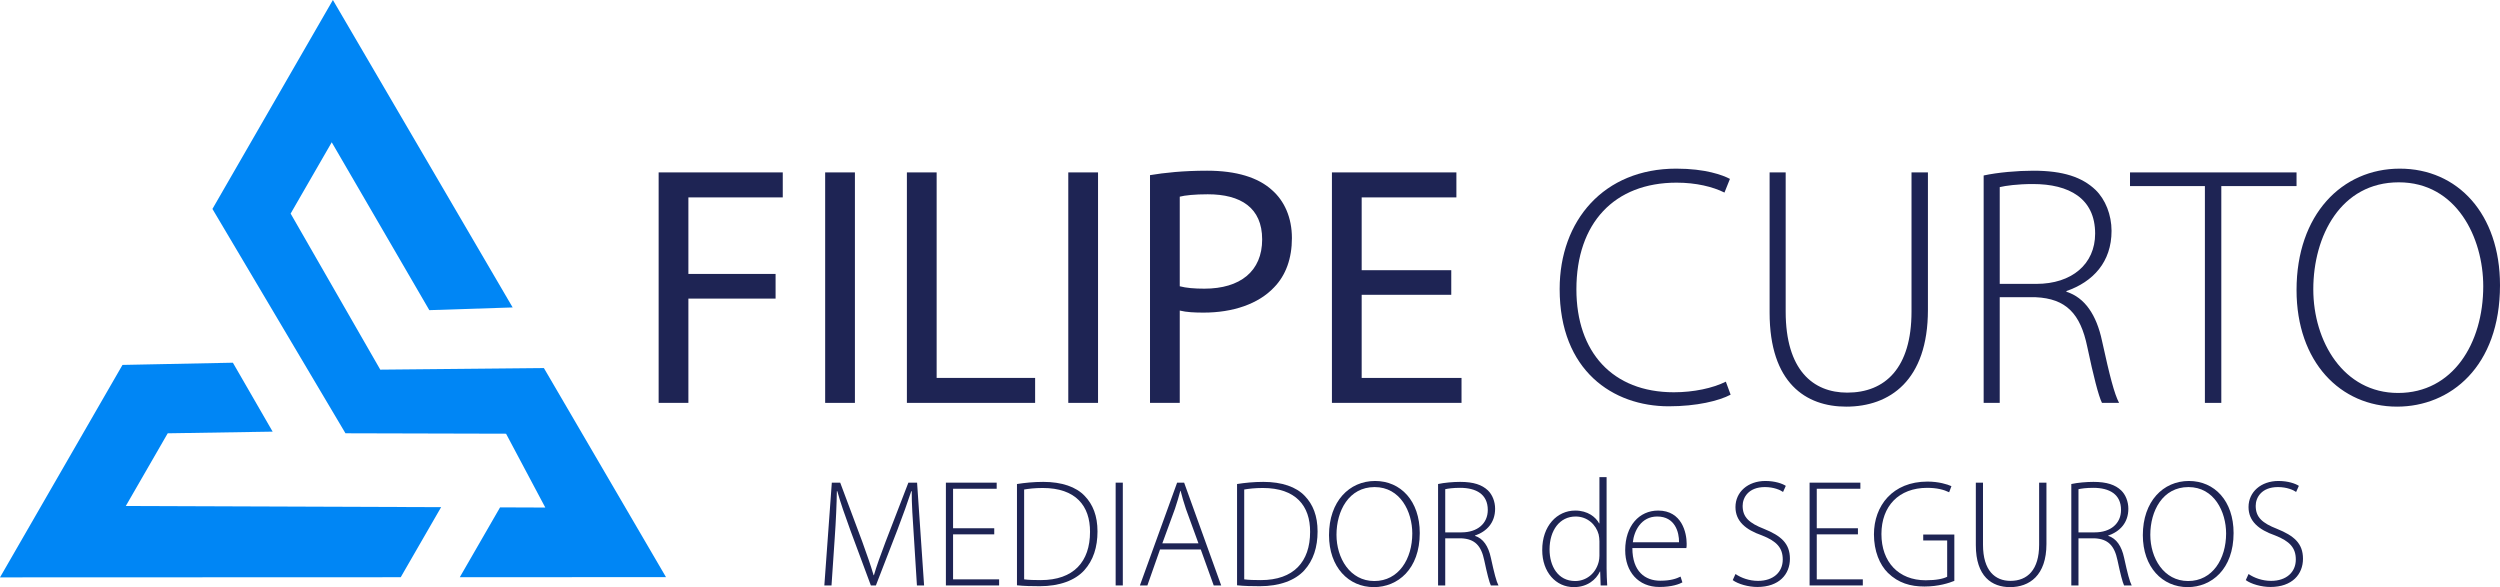
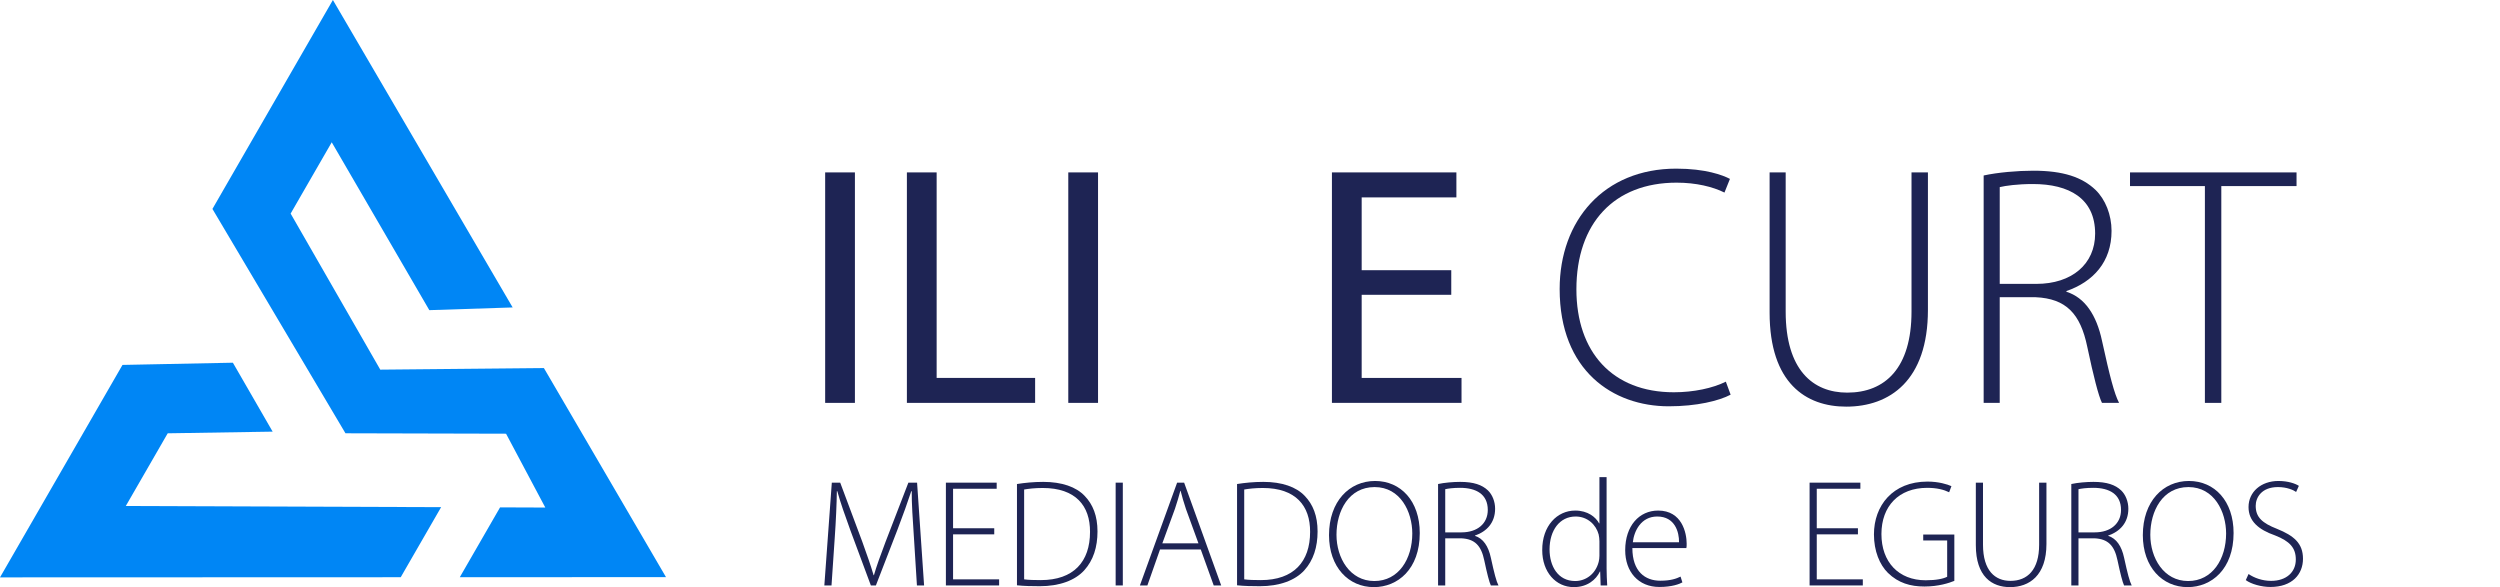
<svg xmlns="http://www.w3.org/2000/svg" id="Layer_1" data-name="Layer 1" viewBox="0 0 7631.44 1792.24">
  <defs>
    <style>
      .cls-1 {
        fill: #0086f5;
      }

      .cls-2 {
        fill: #1e2454;
      }
    </style>
  </defs>
  <g>
    <polygon class="cls-1" points="1403.56 1761.97 2033.01 1761.74 1660.29 1123.54 1160.82 1128.38 887.19 651.96 1012.65 434.34 1310.52 946.75 1564.91 938.49 1016.18 0 648.47 637.77 1054.57 1322.64 1544.76 1323.91 1664.57 1549.31 1526.47 1548.8 1403.56 1761.97" />
    <polygon class="cls-1" points="511.94 1322.7 832.26 1317.6 710.88 1107.18 373.92 1113.94 0 1762.48 1223.23 1762.03 1346.55 1548.15 383.98 1544.64 511.94 1322.7" />
  </g>
  <g>
-     <path class="cls-2" d="m2010.54,526.28h378.91v76.2h-288.09v233.82h266.17v75.16h-266.17v318.37h-90.81v-703.54Z" />
    <path class="cls-2" d="m2609.69,526.28v703.54h-90.81v-703.54h90.81Z" />
    <path class="cls-2" d="m2768.35,526.28h90.81v627.34h300.62v76.2h-391.43v-703.54Z" />
    <path class="cls-2" d="m3351.83,526.28v703.54h-90.81v-703.54h90.81Z" />
-     <path class="cls-2" d="m3510.48,534.63c43.84-7.31,101.25-13.57,174.32-13.57,89.77,0,155.53,20.88,197.28,58.45,38.62,33.4,61.59,84.55,61.59,147.18s-18.79,113.78-54.28,150.31c-48.02,51.15-126.3,77.24-215.03,77.24-27.14,0-52.19-1.04-73.07-6.26v281.83h-90.81v-695.19Zm90.81,339.24c19.83,5.22,44.88,7.31,75.16,7.31,109.6,0,176.41-53.24,176.41-150.31s-65.76-137.79-165.97-137.79c-39.67,0-69.94,3.13-85.59,7.31v273.48Z" />
    <path class="cls-2" d="m4430.09,899.97h-273.48v253.65h304.8v76.2h-395.61v-703.54h379.95v76.2h-289.14v222.33h273.48v75.16Z" />
    <path class="cls-2" d="m5282.87,1204.77c-35.49,18.79-103.34,35.49-188.93,35.49-170.14,0-332.98-108.56-332.98-358.03,0-208.76,134.65-367.43,355.94-367.43,89.77,0,141.96,19.83,163.88,31.31l-16.7,41.75c-35.49-17.75-86.64-30.27-146.14-30.27-189.98,0-305.84,123.17-305.84,325.67,0,191.02,109.6,314.19,297.49,314.19,60.54,0,119-12.53,158.66-32.36l14.61,39.67Z" />
    <path class="cls-2" d="m5450.91,526.28v424.84c0,178.49,83.51,247.39,187.89,247.39,115.86,0,196.24-75.15,196.24-247.39v-424.84h50.1v419.62c0,216.07-116.91,295.4-249.47,295.4-123.17,0-233.82-72.02-233.82-287.05v-427.97h49.06Z" />
    <path class="cls-2" d="m6055.27,535.68c42.8-9.39,103.34-14.61,151.35-14.61,91.86,0,149.27,19.83,189.98,58.45,30.27,29.23,49.06,76.2,49.06,125.26,0,94.99-56.37,155.53-137.79,183.71v2.09c56.37,17.75,91.86,70.98,108.56,149.27,24.01,109.6,37.58,161.79,52.19,189.97h-52.19c-10.44-20.88-26.1-82.46-44.88-171.19-20.88-101.25-64.72-147.18-157.62-151.35h-109.6v322.54h-49.06v-694.14Zm49.06,330.89h111.69c108.56,0,179.54-60.54,179.54-153.44,0-107.51-79.33-151.35-189.98-151.35-48.02,0-83.51,5.22-101.25,9.39v295.4Z" />
    <path class="cls-2" d="m6730.61,568.04h-228.6v-41.75h508.34v41.75h-229.64v661.78h-50.1v-661.78Z" />
-     <path class="cls-2" d="m7631.44,870.74c0,248.43-151.35,370.56-314.19,370.56-173.28,0-306.88-136.74-306.88-355.94,0-230.68,138.83-370.56,315.23-370.56s305.84,137.78,305.84,355.94Zm-569.93,12.53c0,158.66,91.86,316.28,258.87,316.28s259.91-151.36,259.91-325.67c0-148.22-81.42-317.32-257.82-317.32s-260.96,162.84-260.96,326.72Z" />
  </g>
  <g>
    <path class="cls-2" d="m2789.65,1638.13c-3.26-47.02-6.98-104.76-6.52-138.74h-1.4c-11.17,33.99-24.21,70.3-41.9,116.86l-66.11,170.87h-15.36l-61.92-166.68c-17.69-48.88-31.19-86.6-40.5-121.05h-1.4c-.47,36.78-2.79,91.25-6.52,143.4l-9.78,144.33h-21.88l22.81-313.8h25.61l67.51,180.64c14.43,40.04,25.61,71.7,34.45,101.96h.93c8.38-28.87,19.55-59.59,35.38-101.5l69.84-181.11h26.54l21.42,313.8h-21.88l-9.31-148.98Z" />
    <path class="cls-2" d="m3035.01,1631.15h-125.71v137.35h140.6v18.62h-162.49v-313.8h155.04v18.62h-133.15v120.58h125.71v18.62Z" />
    <path class="cls-2" d="m3104.37,1477.51c23.75-3.72,50.75-6.52,80.08-6.52,57.27,0,100.56,15.36,126.64,42.83,25.14,26.07,39.11,60.99,39.11,108.48s-12.57,87.99-40.97,119.19c-27.93,30.26-74.96,47.96-135.48,47.96-24.21,0-47.02-.47-69.37-2.79v-309.14Zm21.88,290.99c13.04,1.86,31.19,2.33,50.75,2.33,100.56,0,150.38-56.34,150.38-147.12.46-79.61-43.76-134.09-144.33-134.09-24.21,0-43.3,2.33-56.8,4.66v274.22Z" />
    <path class="cls-2" d="m3427.48,1473.32v313.8h-21.88v-313.8h21.88Z" />
    <path class="cls-2" d="m3541.08,1677.24l-38.64,109.88h-22.81l113.6-313.8h21.42l113.13,313.8h-22.81l-39.57-109.88h-124.31Zm117.32-18.62l-38.18-104.75c-7.45-21.88-11.64-37.71-16.29-55.4h-.93c-4.66,18.16-9.78,34.45-16.29,54.47l-38.64,105.69h110.34Z" />
    <path class="cls-2" d="m3776.19,1477.51c23.74-3.72,50.75-6.52,80.08-6.52,57.27,0,100.56,15.36,126.64,42.83,25.14,26.07,39.11,60.99,39.11,108.48s-12.57,87.99-40.97,119.19c-27.94,30.26-74.96,47.96-135.48,47.96-24.21,0-47.02-.47-69.37-2.79v-309.14Zm21.88,290.99c13.04,1.86,31.19,2.33,50.75,2.33,100.56,0,150.38-56.34,150.38-147.12.47-79.61-43.76-134.09-144.33-134.09-24.21,0-43.3,2.33-56.8,4.66v274.22Z" />
    <path class="cls-2" d="m4333.94,1626.96c0,110.81-67.51,165.28-140.14,165.28-77.29,0-136.88-60.99-136.88-158.76,0-102.89,61.92-165.28,140.6-165.28s136.41,61.46,136.41,158.76Zm-254.21,5.59c0,70.77,40.97,141.07,115.46,141.07s115.93-67.51,115.93-145.26c0-66.11-36.31-141.54-115-141.54s-116.39,72.63-116.39,145.72Z" />
    <path class="cls-2" d="m4389.8,1477.51c19.09-4.19,46.09-6.52,67.51-6.52,40.97,0,66.58,8.85,84.74,26.07,13.5,13.04,21.88,33.99,21.88,55.87,0,42.37-25.14,69.37-61.46,81.94v.93c25.14,7.91,40.97,31.66,48.42,66.58,10.71,48.89,16.76,72.17,23.28,84.74h-23.28c-4.66-9.31-11.64-36.78-20.02-76.36-9.31-45.16-28.87-65.65-70.3-67.51h-48.89v143.86h-21.88v-309.61Zm21.88,147.59h49.82c48.42,0,80.08-27,80.08-68.44,0-47.96-35.38-67.51-84.73-67.51-21.42,0-37.25,2.33-45.16,4.19v131.76Z" />
    <path class="cls-2" d="m4904.25,1456.56v278.42c0,16.76.93,36.31,1.86,52.14h-20.02l-1.4-42.37h-.93c-11.64,24.67-38.18,47.49-79.61,47.49-54.94,0-96.37-46.09-96.37-112.67-.47-74.49,45.63-121.05,100.56-121.05,38.64,0,62.85,20.02,73.1,39.11h.93v-141.07h21.88Zm-21.88,195.54c0-6.05-.93-14.43-2.33-20.49-7.92-29.8-33.99-54.94-70.3-54.94-48.89,0-79.61,42.37-79.61,100.56,0,50.28,25.14,96.38,78.22,96.38,32.12,0,61.92-20.95,71.7-58.2,1.4-6.05,2.33-11.64,2.33-18.62v-44.7Z" />
    <path class="cls-2" d="m4982.93,1673.05c0,71.7,39.11,99.63,85.2,99.63,32.59,0,49.35-6.52,61.92-12.57l5.59,17.69c-8.38,4.66-31.19,13.97-70.3,13.97-64.25,0-104.29-46.56-104.29-112.2,0-74.49,42.83-121.05,100.56-121.05,73.1,0,87.06,68.9,87.06,101.03,0,6.05,0,9.78-.93,13.5h-164.81Zm142.47-17.69c.47-31.2-12.57-78.68-66.58-78.68-49.35,0-70.77,44.23-74.49,78.68h141.07Z" />
-     <path class="cls-2" d="m5297.65,1752.2c17.69,12.1,42.37,20.95,68.91,20.95,46.56,0,75.42-26.54,75.42-65.18,0-35.38-18.16-55.87-63.32-73.56-50.75-17.69-81.01-43.77-81.01-86.6,0-46.09,38.18-79.61,91.25-79.61,29.33,0,51.68,7.91,62.39,14.9l-8.38,18.62c-8.38-6.05-28.4-14.9-55.4-14.9-50.75,0-67.97,32.59-67.97,57.27,0,34.92,20.02,52.61,65.18,70.3,51.68,20.95,79.15,44.23,79.15,91.25s-32.59,86.13-99.63,86.13c-27,0-58.66-8.85-74.96-20.95l8.38-18.62Z" />
    <path class="cls-2" d="m5671.5,1631.15h-125.71v137.35h140.6v18.62h-162.49v-313.8h155.04v18.62h-133.15v120.58h125.71v18.62Z" />
    <path class="cls-2" d="m5965.74,1773.15c-15.83,6.52-48.42,17.23-91.25,17.23s-79.61-10.71-111.27-41.44c-25.61-25.14-42.83-67.04-42.83-117.79,0-87.06,56.8-161.09,163.42-161.09,33.99,0,60.99,8.38,73.09,13.97l-6.98,18.62c-16.29-7.92-37.25-13.5-67.04-13.5-86.6,0-139.67,55.87-139.67,141.07s52.14,141.07,135.02,141.07c32.59,0,54.01-4.66,65.65-10.71v-110.81h-73.1v-18.16h94.98v141.54Z" />
    <path class="cls-2" d="m6053.26,1473.32v189.49c0,79.61,37.25,110.34,83.8,110.34,51.68,0,87.53-33.52,87.53-110.34v-189.49h22.35v187.16c0,96.37-52.14,131.76-111.27,131.76-54.94,0-104.29-32.12-104.29-128.03v-190.89h21.88Z" />
    <path class="cls-2" d="m6322.82,1477.51c19.09-4.19,46.09-6.52,67.51-6.52,40.97,0,66.58,8.85,84.74,26.07,13.5,13.04,21.88,33.99,21.88,55.87,0,42.37-25.14,69.37-61.46,81.94v.93c25.14,7.91,40.97,31.66,48.42,66.58,10.71,48.89,16.76,72.17,23.28,84.74h-23.28c-4.66-9.31-11.64-36.78-20.02-76.36-9.31-45.16-28.87-65.65-70.3-67.51h-48.89v143.86h-21.88v-309.61Zm21.88,147.59h49.82c48.42,0,80.08-27,80.08-68.44,0-47.96-35.38-67.51-84.73-67.51-21.42,0-37.25,2.33-45.16,4.19v131.76Z" />
    <path class="cls-2" d="m6818.19,1626.96c0,110.81-67.51,165.28-140.14,165.28-77.29,0-136.88-60.99-136.88-158.76,0-102.89,61.92-165.28,140.6-165.28s136.41,61.46,136.41,158.76Zm-254.21,5.59c0,70.77,40.97,141.07,115.46,141.07s115.93-67.51,115.93-145.26c0-66.11-36.31-141.54-115-141.54s-116.39,72.63-116.39,145.72Z" />
    <path class="cls-2" d="m6863.81,1752.2c17.69,12.1,42.37,20.95,68.91,20.95,46.56,0,75.42-26.54,75.42-65.18,0-35.38-18.16-55.87-63.32-73.56-50.75-17.69-81.01-43.77-81.01-86.6,0-46.09,38.18-79.61,91.25-79.61,29.33,0,51.68,7.91,62.39,14.9l-8.38,18.62c-8.38-6.05-28.4-14.9-55.4-14.9-50.75,0-67.97,32.59-67.97,57.27,0,34.92,20.02,52.61,65.18,70.3,51.68,20.95,79.15,44.23,79.15,91.25s-32.59,86.13-99.63,86.13c-27,0-58.66-8.85-74.96-20.95l8.38-18.62Z" />
  </g>
</svg>